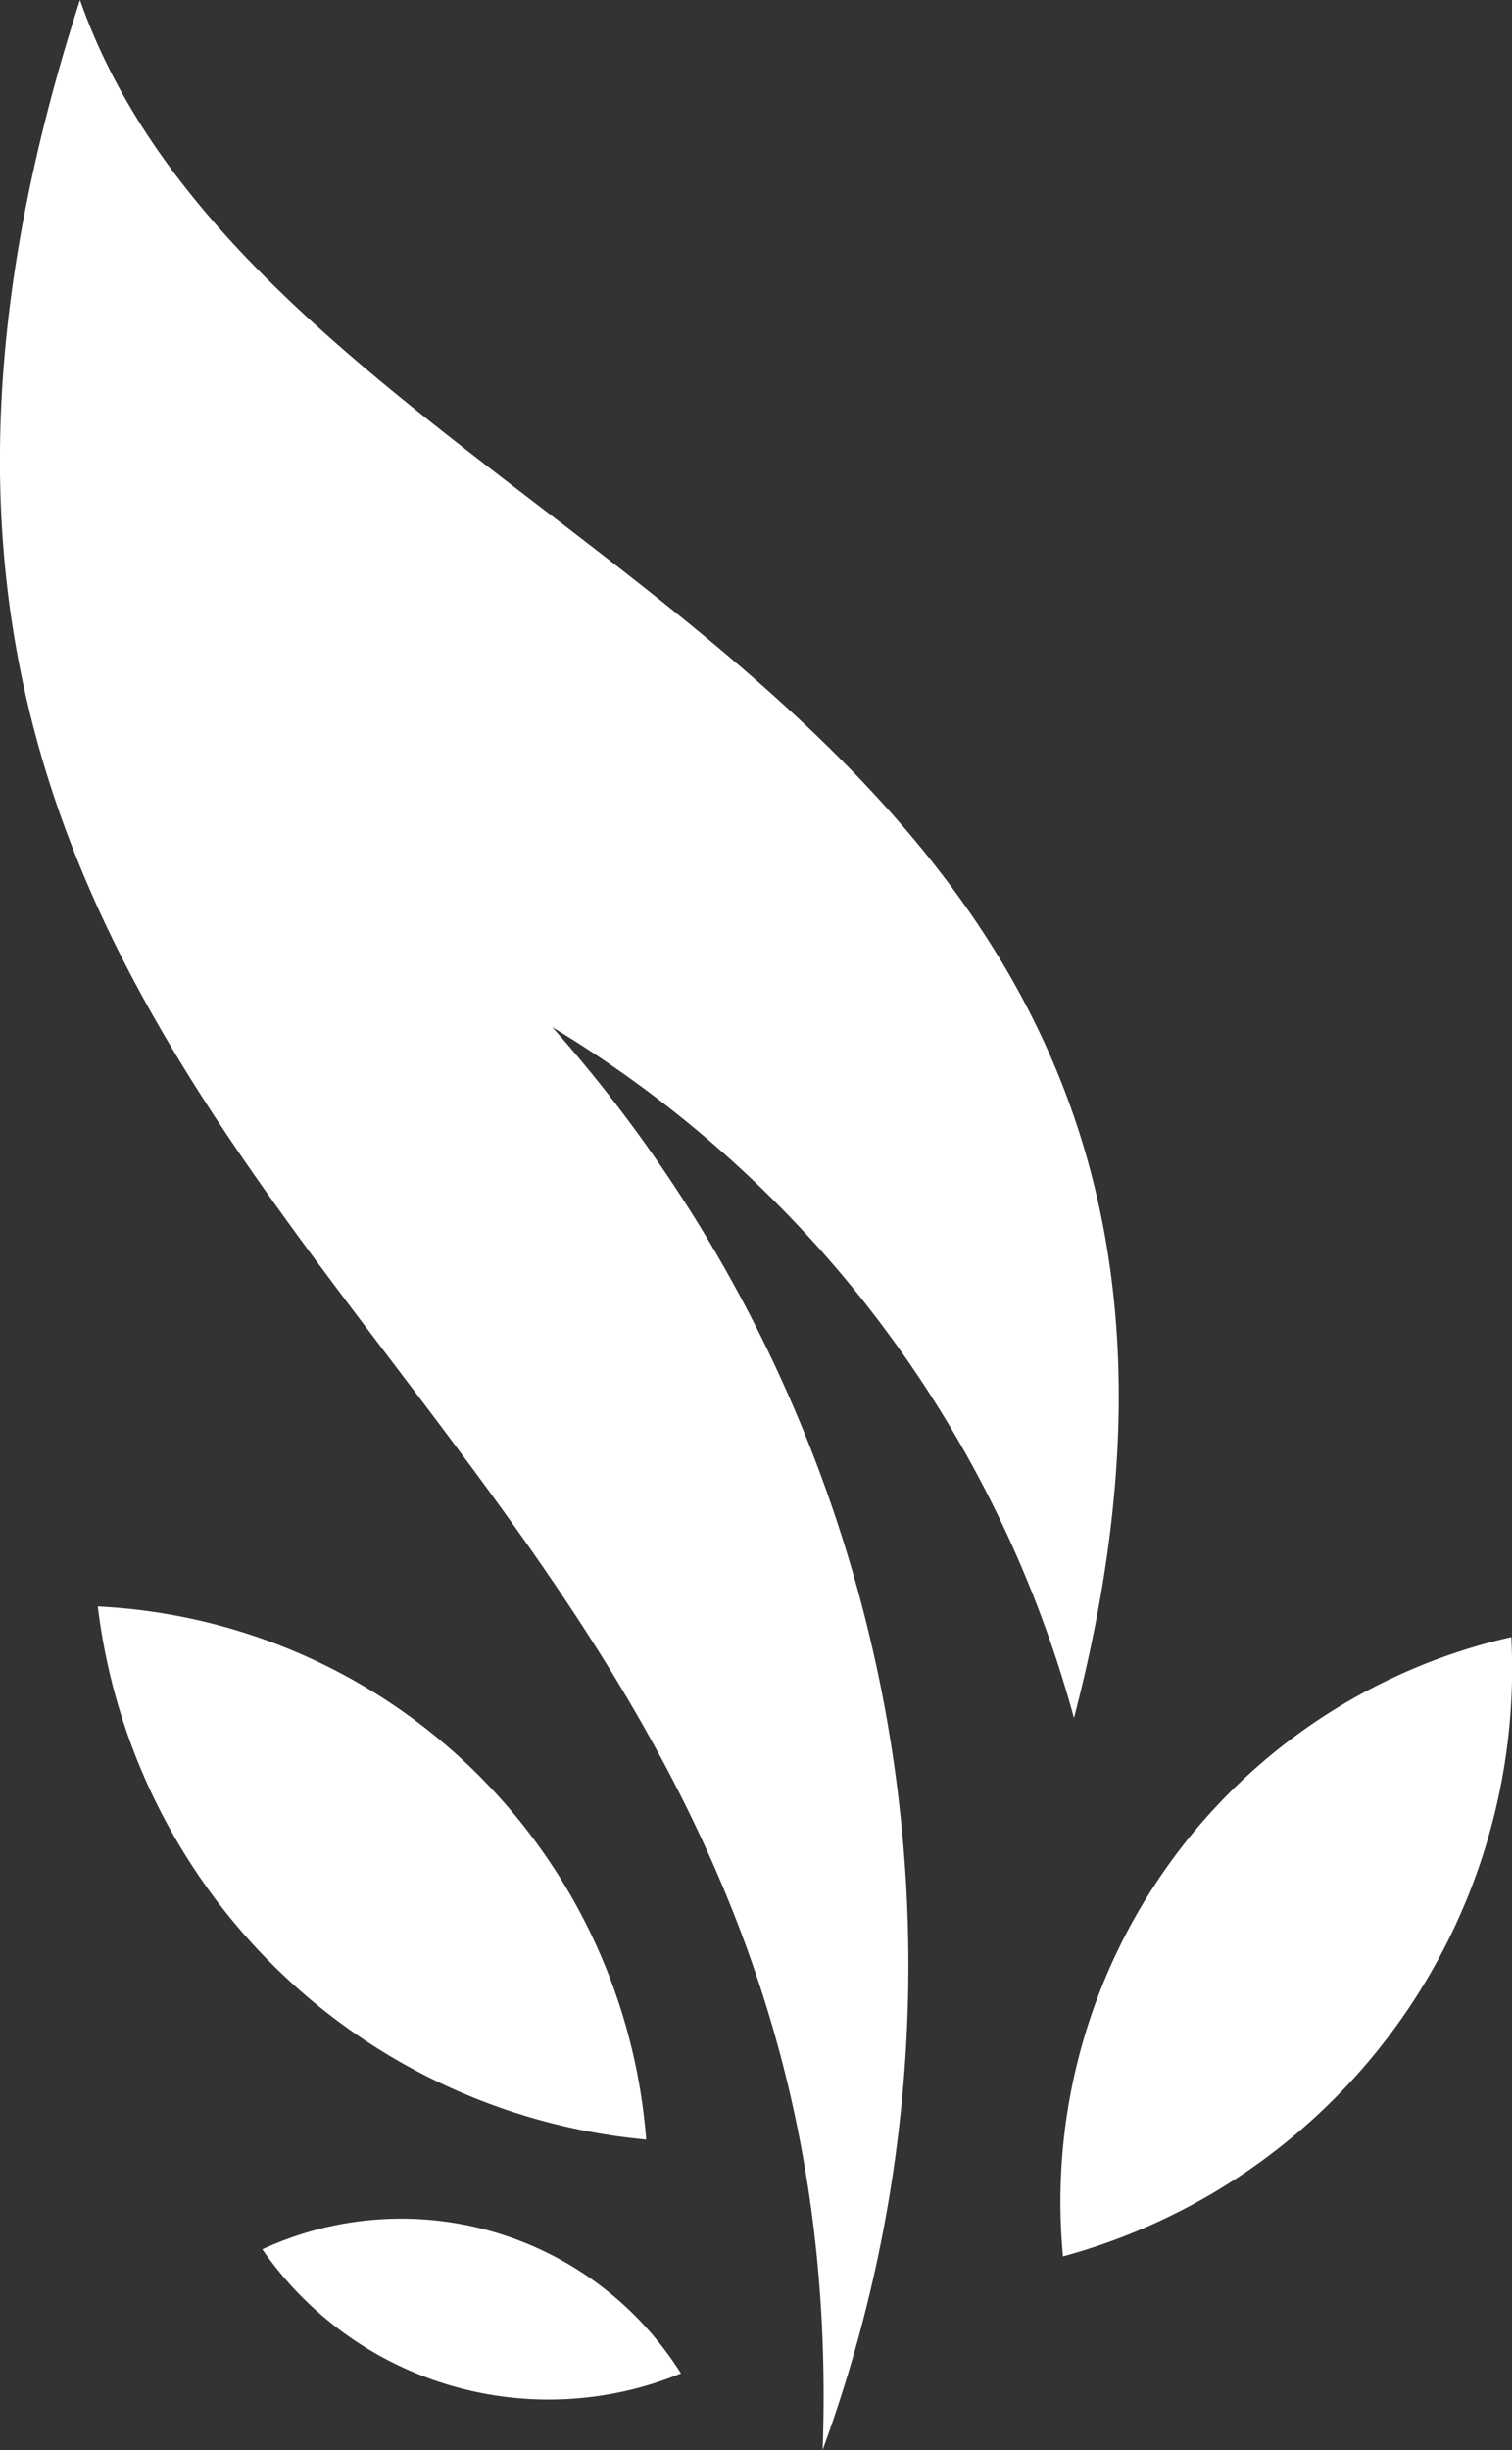
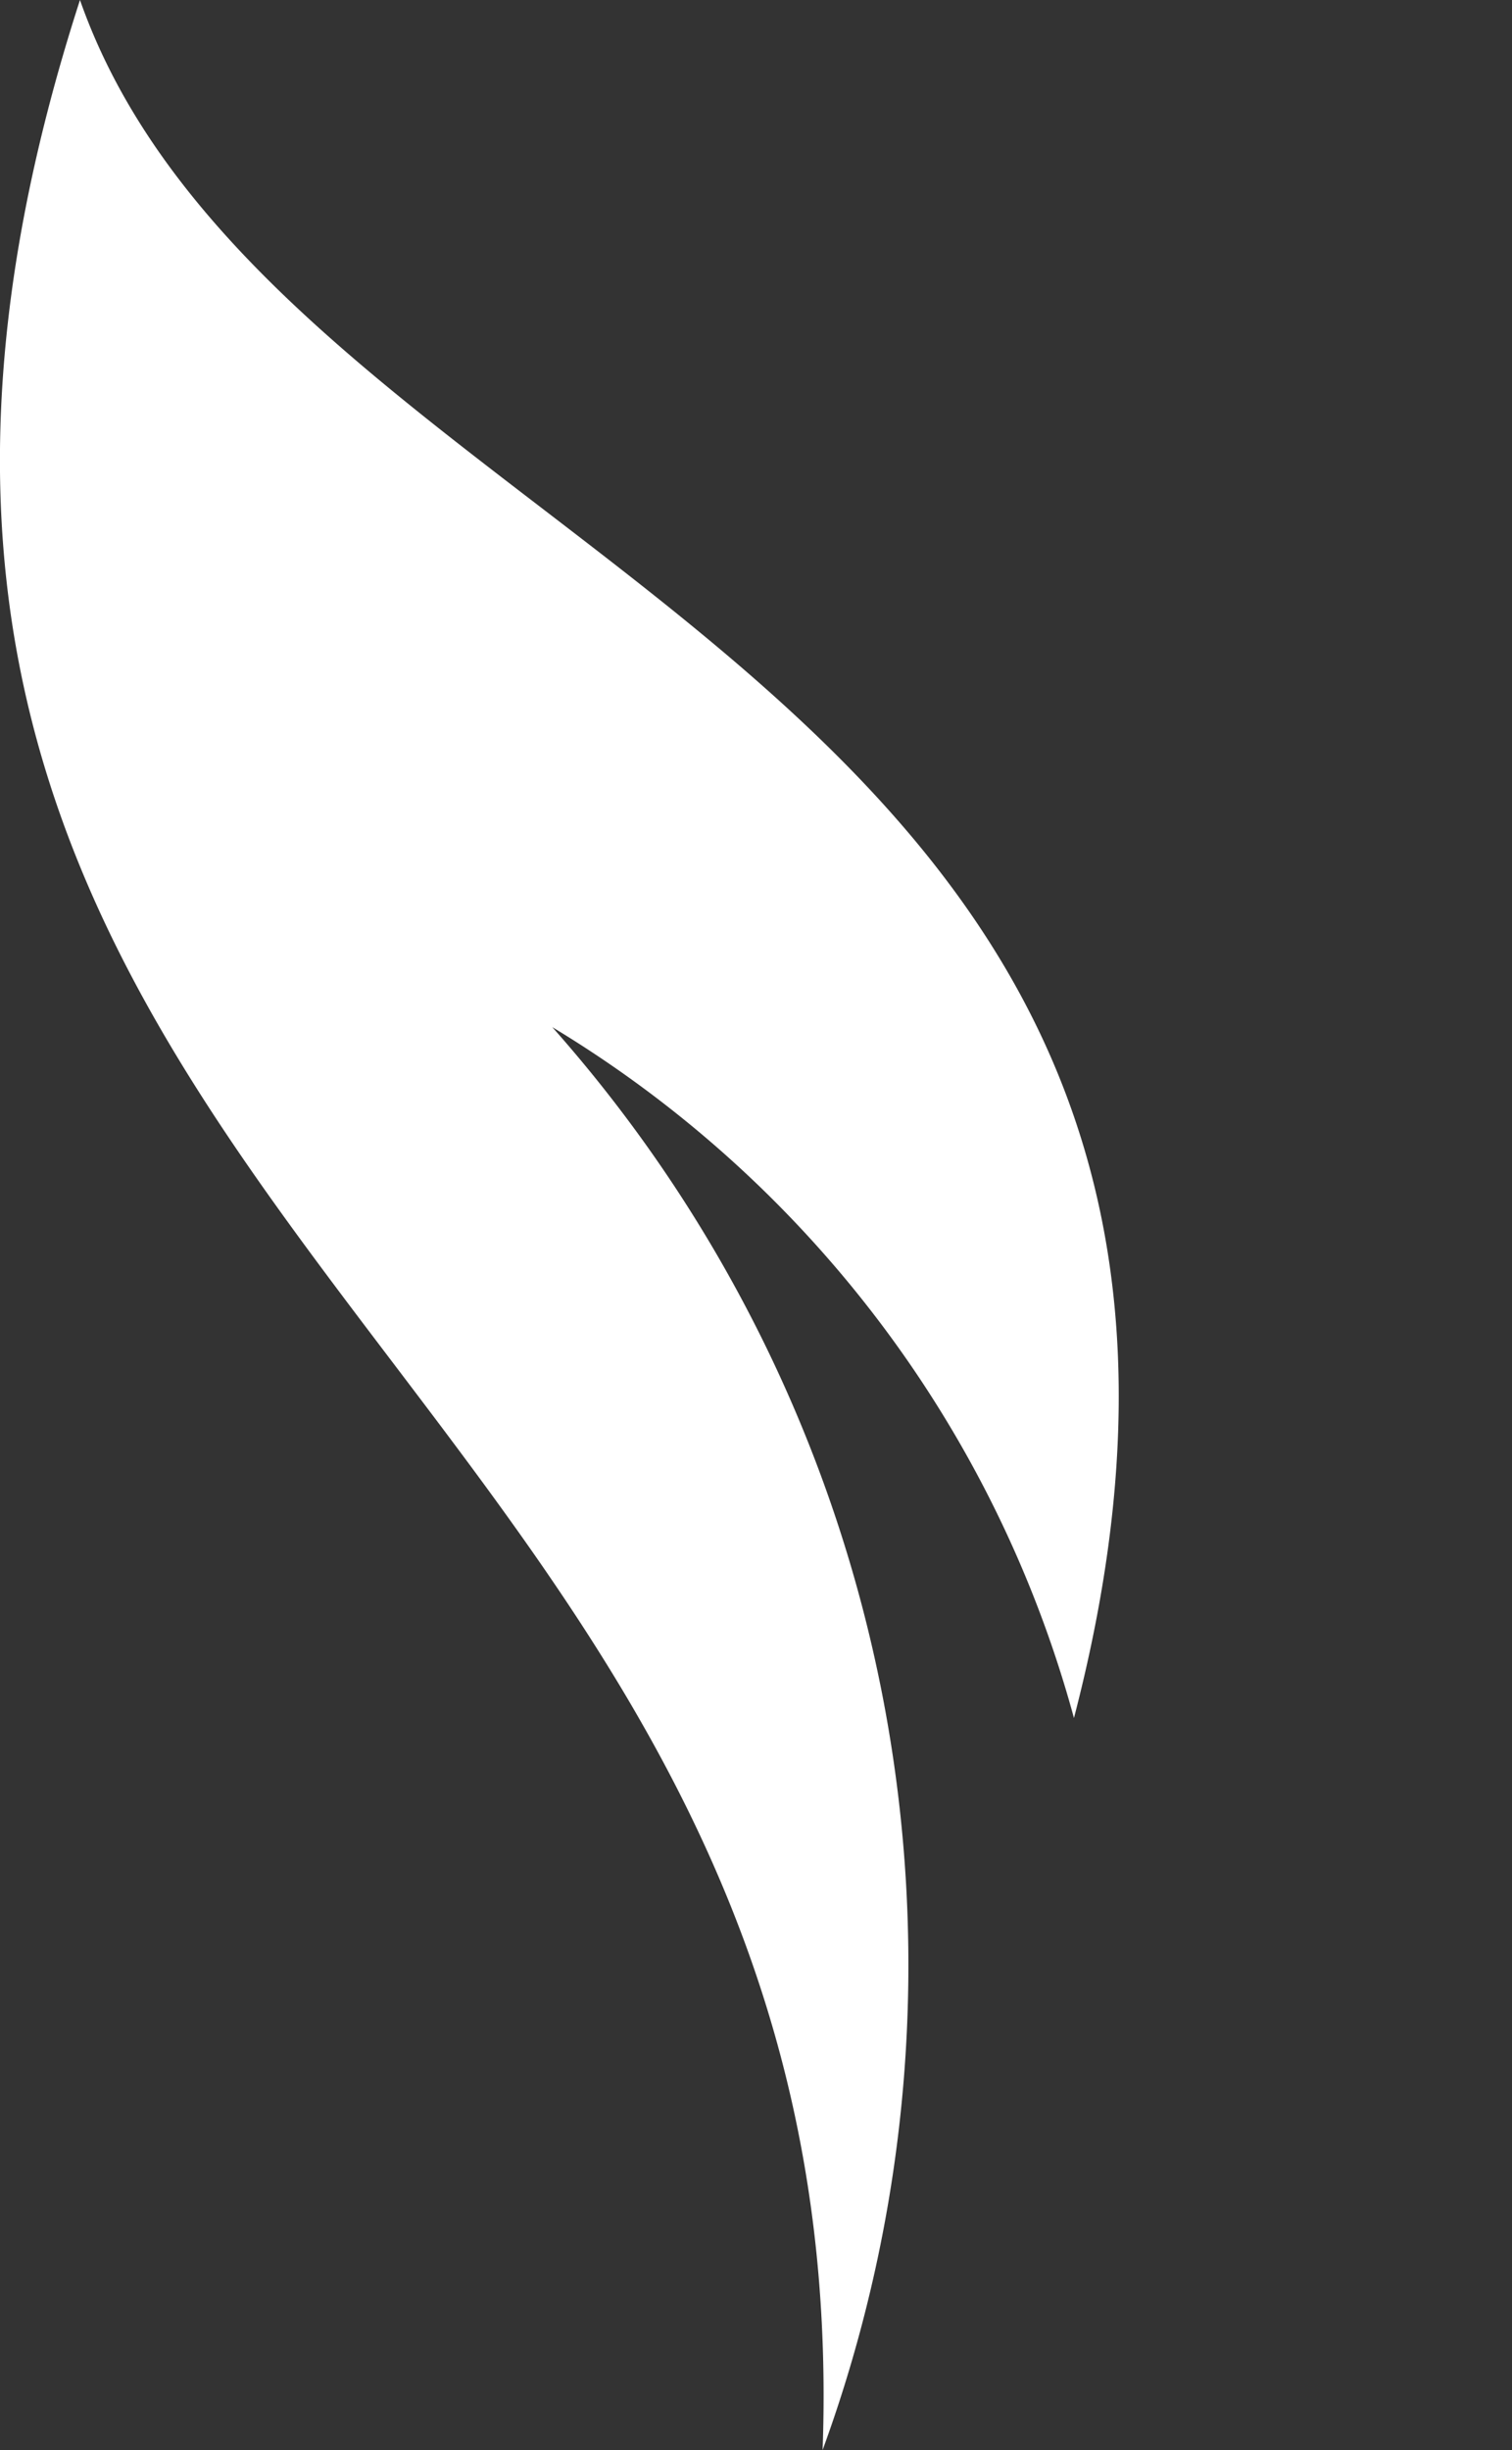
<svg xmlns="http://www.w3.org/2000/svg" viewBox="0 0 66.17 107.17">
  <rect x="0" y="0" width="66.17" height="107.17" fill="#333333" stroke="none" />
  <defs>
    <style>.cls-1{fill:#fff;}</style>
  </defs>
  <g id="Laag_2" data-name="Laag 2">
    <g id="Laag_1-2" data-name="Laag 1">
-       <path class="cls-1" d="M46.52,98.7A26.65,26.65,0,0,0,66.14,71.61,25.32,25.32,0,0,0,46.52,98.7Z" />
-       <path class="cls-1" d="M29.8,103.82a15.23,15.23,0,0,1-18.32-5.43,14.46,14.46,0,0,1,18.32,5.43Z" />
-       <path class="cls-1" d="M28.28,93.59a26.63,26.63,0,0,1-24-23.32,25.31,25.31,0,0,1,24,23.32Z" />
-       <path class="cls-1" d="M47,75.15A50.89,50.89,0,0,0,24.17,44.93,61.8,61.8,0,0,1,36,107.17C37.74,58.85-13.63,53,3.5,0,12.34,25.18,59,29.05,47,75.15Z" />
+       <path class="cls-1" d="M47,75.15A50.89,50.89,0,0,0,24.17,44.93,61.8,61.8,0,0,1,36,107.17C37.74,58.85-13.63,53,3.5,0,12.34,25.18,59,29.05,47,75.15" />
    </g>
  </g>
</svg>